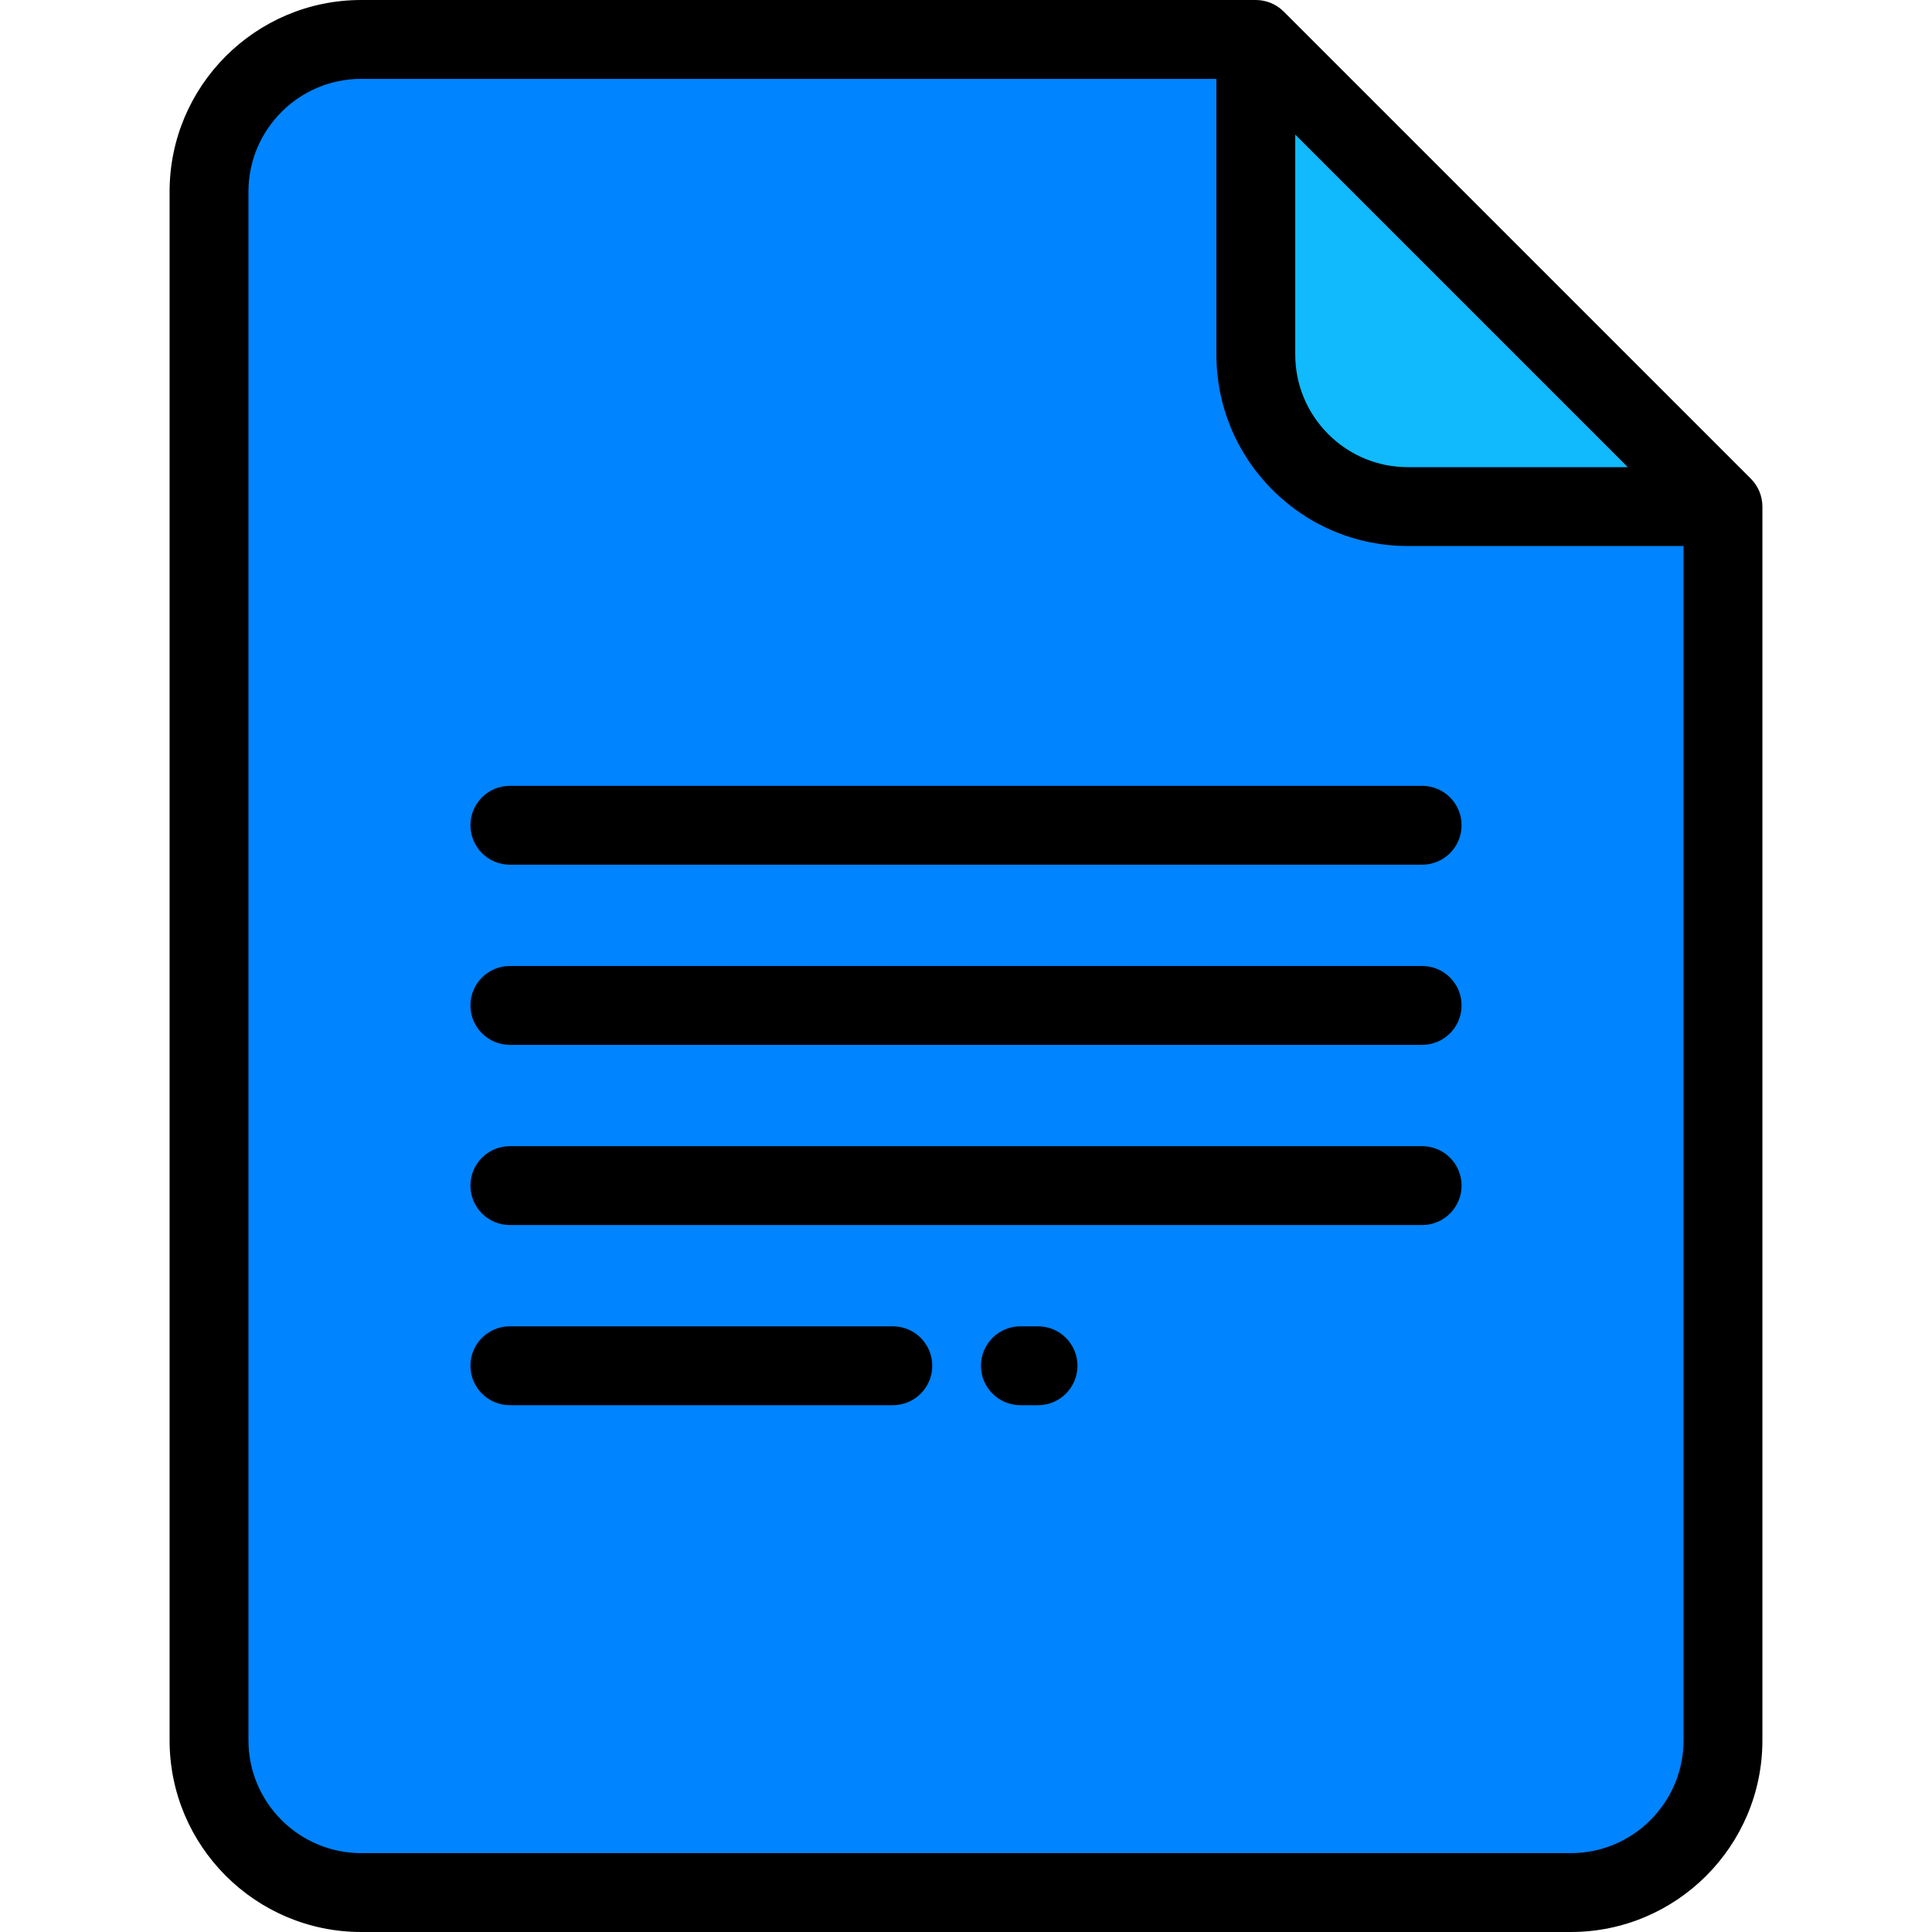
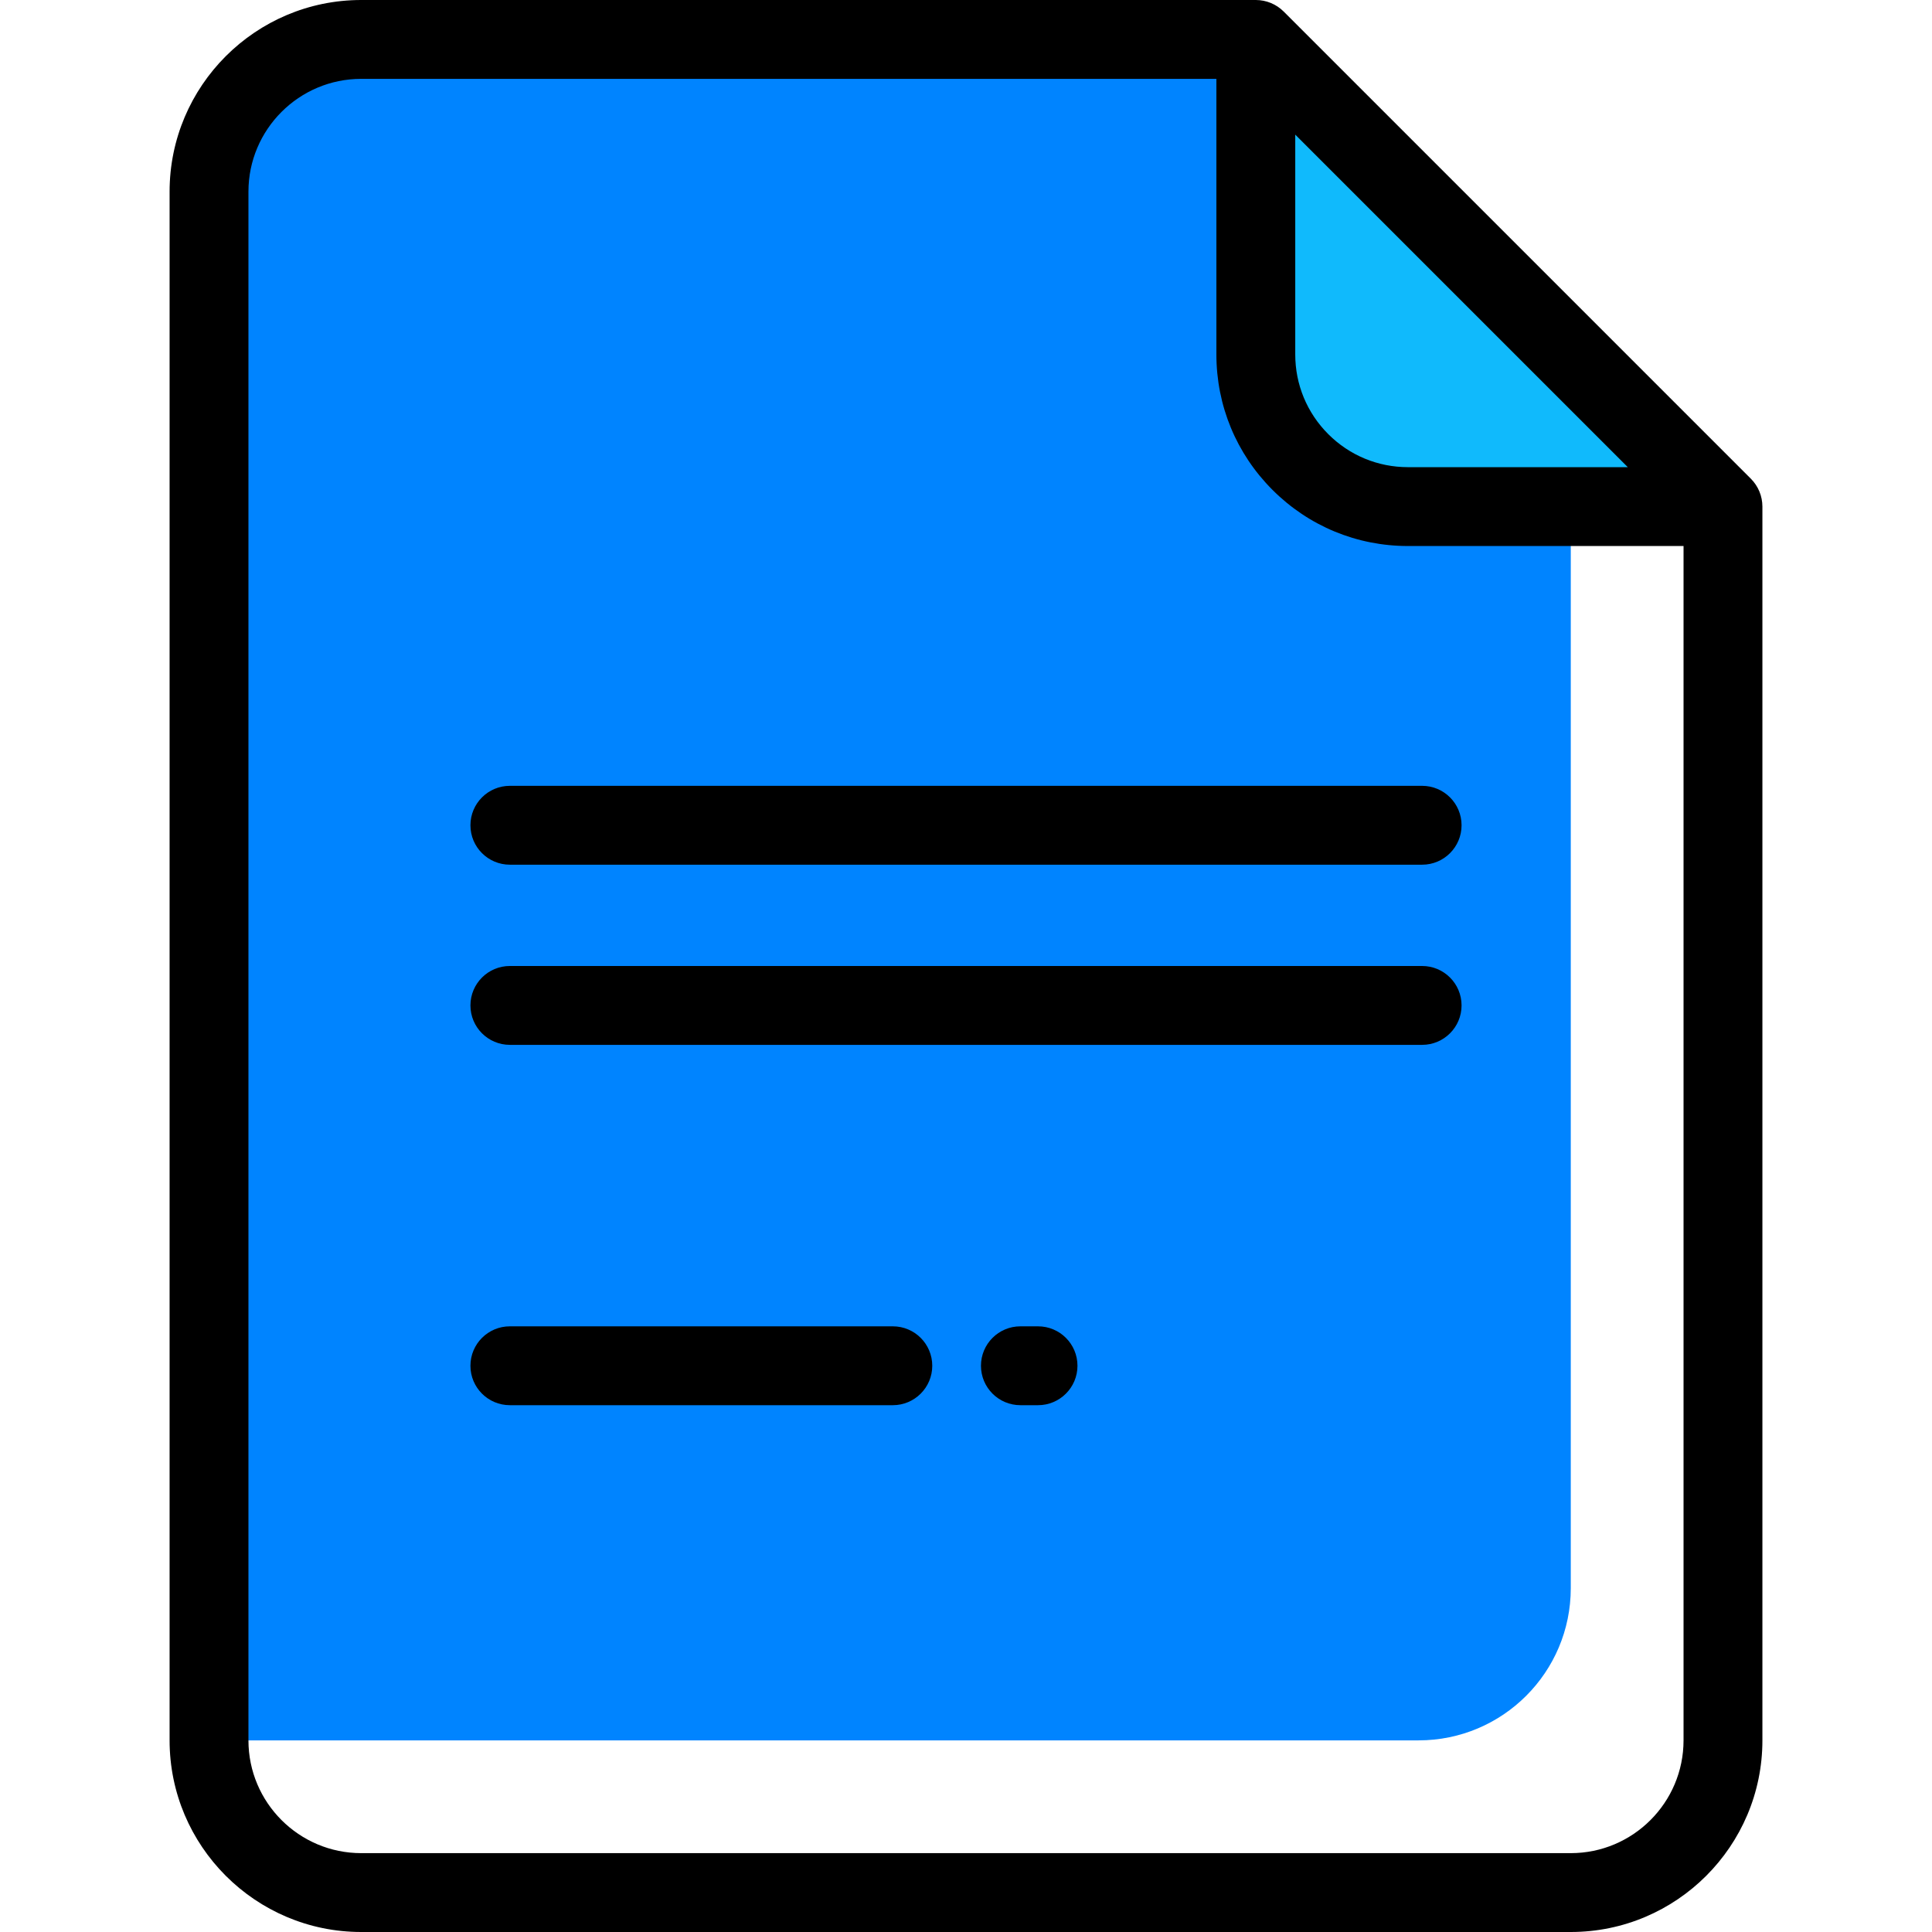
<svg xmlns="http://www.w3.org/2000/svg" height="256px" width="256px" version="1.1" id="Layer_1" viewBox="0 0 512.001 512.001" xml:space="preserve" fill="#000000">
  <g id="SVGRepo_bgCarrier" stroke-width="0" />
  <g id="SVGRepo_tracerCarrier" stroke-linecap="round" stroke-linejoin="round" />
  <g id="SVGRepo_iconCarrier">
-     <path style="fill:#0084FF;" d="M332.803,10.449H95.726c-22.275,0-40.334,18.06-40.334,40.335v410.434 c0,22.276,18.059,40.334,40.334,40.334h320.546c22.275,0,40.334-18.059,40.334-40.334V134.253L332.803,10.449z" />
+     <path style="fill:#0084FF;" d="M332.803,10.449H95.726c-22.275,0-40.334,18.06-40.334,40.335v410.434 h320.546c22.275,0,40.334-18.059,40.334-40.334V134.253L332.803,10.449z" />
    <path style="fill:#10BAFC;" d="M373.139,134.253h83.467L332.806,10.451v83.47C332.803,116.195,350.861,134.253,373.139,134.253z" />
    <path d="M463.996,126.864L340.192,3.061C338.231,1.101,335.574,0,332.803,0H95.726C67.724,0,44.944,22.782,44.944,50.784v410.434 c0,28.001,22.781,50.783,50.783,50.783h320.546c28.002,0,50.783-22.781,50.783-50.783V134.253 C467.056,131.482,465.955,128.824,463.996,126.864z M343.255,35.679l88.127,88.126H373.14c-7.984,0-15.49-3.109-21.134-8.753 c-5.643-5.643-8.752-13.148-8.751-21.131L343.255,35.679L343.255,35.679z M416.274,491.102H95.726 c-16.479,0-29.885-13.406-29.885-29.885V50.784c0.001-16.479,13.407-29.886,29.885-29.886h226.631v73.021 c-0.002,13.565,5.28,26.318,14.871,35.909c9.592,9.592,22.345,14.874,35.911,14.874h73.018v316.515 C446.158,477.696,432.752,491.102,416.274,491.102z" />
    <path d="M275.092,351.492h-4.678c-5.77,0-10.449,4.678-10.449,10.449c0,5.771,4.679,10.449,10.449,10.449h4.678 c5.77,0,10.449-4.678,10.449-10.449C285.541,356.17,280.862,351.492,275.092,351.492z" />
    <path d="M236.61,351.492H135.118c-5.77,0-10.449,4.678-10.449,10.449c0,5.771,4.679,10.449,10.449,10.449H236.61 c5.77,0,10.449-4.678,10.449-10.449C247.059,356.17,242.381,351.492,236.61,351.492z" />
-     <path d="M376.882,303.747H135.119c-5.77,0-10.449,4.678-10.449,10.449c0,5.771,4.679,10.449,10.449,10.449h241.763 c5.77,0,10.449-4.678,10.449-10.449C387.331,308.425,382.652,303.747,376.882,303.747z" />
    <path d="M376.882,256H135.119c-5.77,0-10.449,4.678-10.449,10.449s4.679,10.449,10.449,10.449h241.763 c5.77,0,10.449-4.678,10.449-10.449S382.652,256,376.882,256z" />
    <path d="M376.882,208.255H135.119c-5.77,0-10.449,4.678-10.449,10.449s4.679,10.449,10.449,10.449h241.763 c5.77,0,10.449-4.678,10.449-10.449C387.331,212.933,382.652,208.255,376.882,208.255z" />
  </g>
</svg>